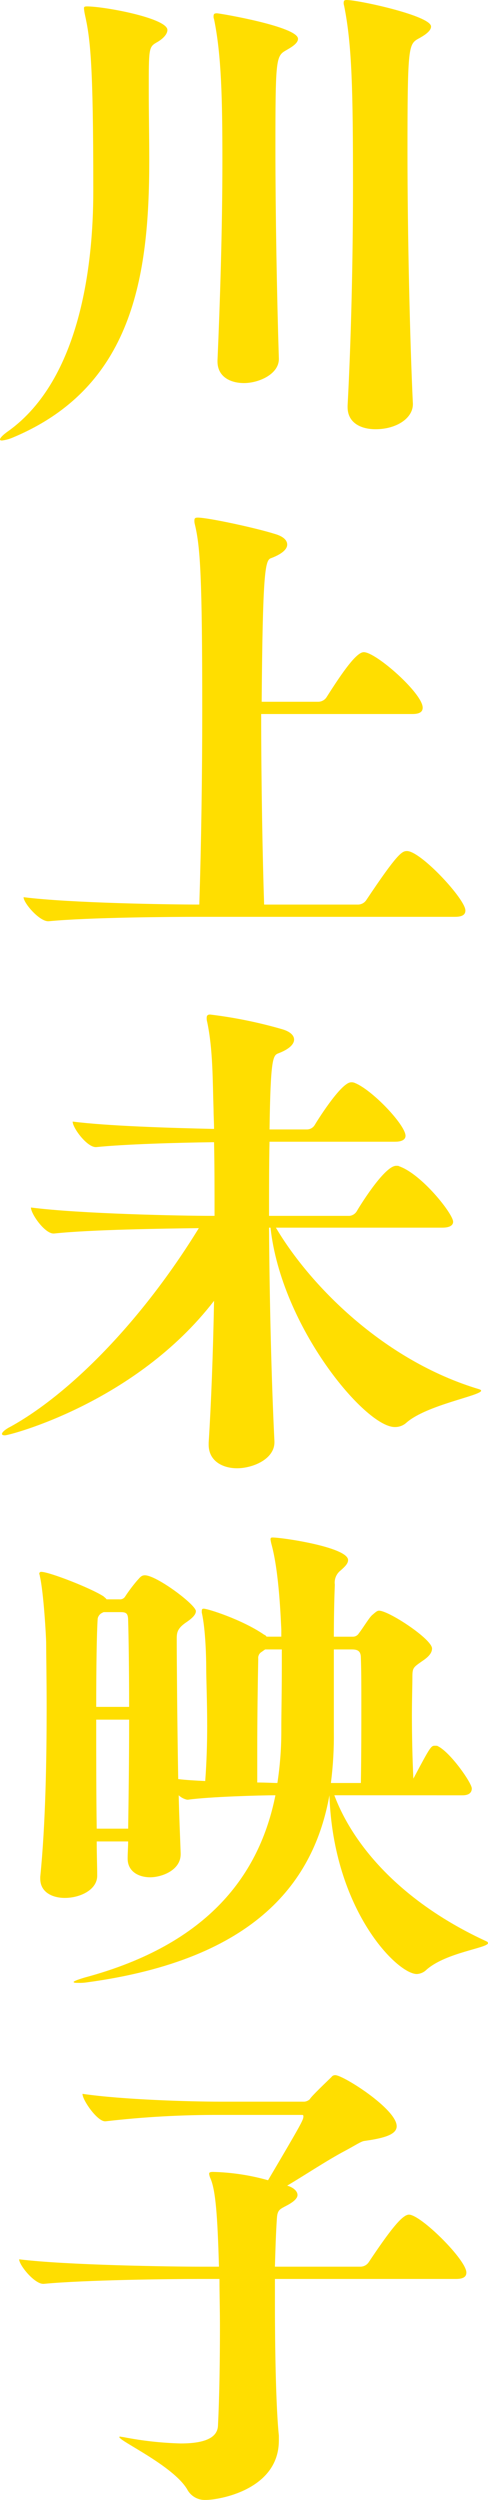
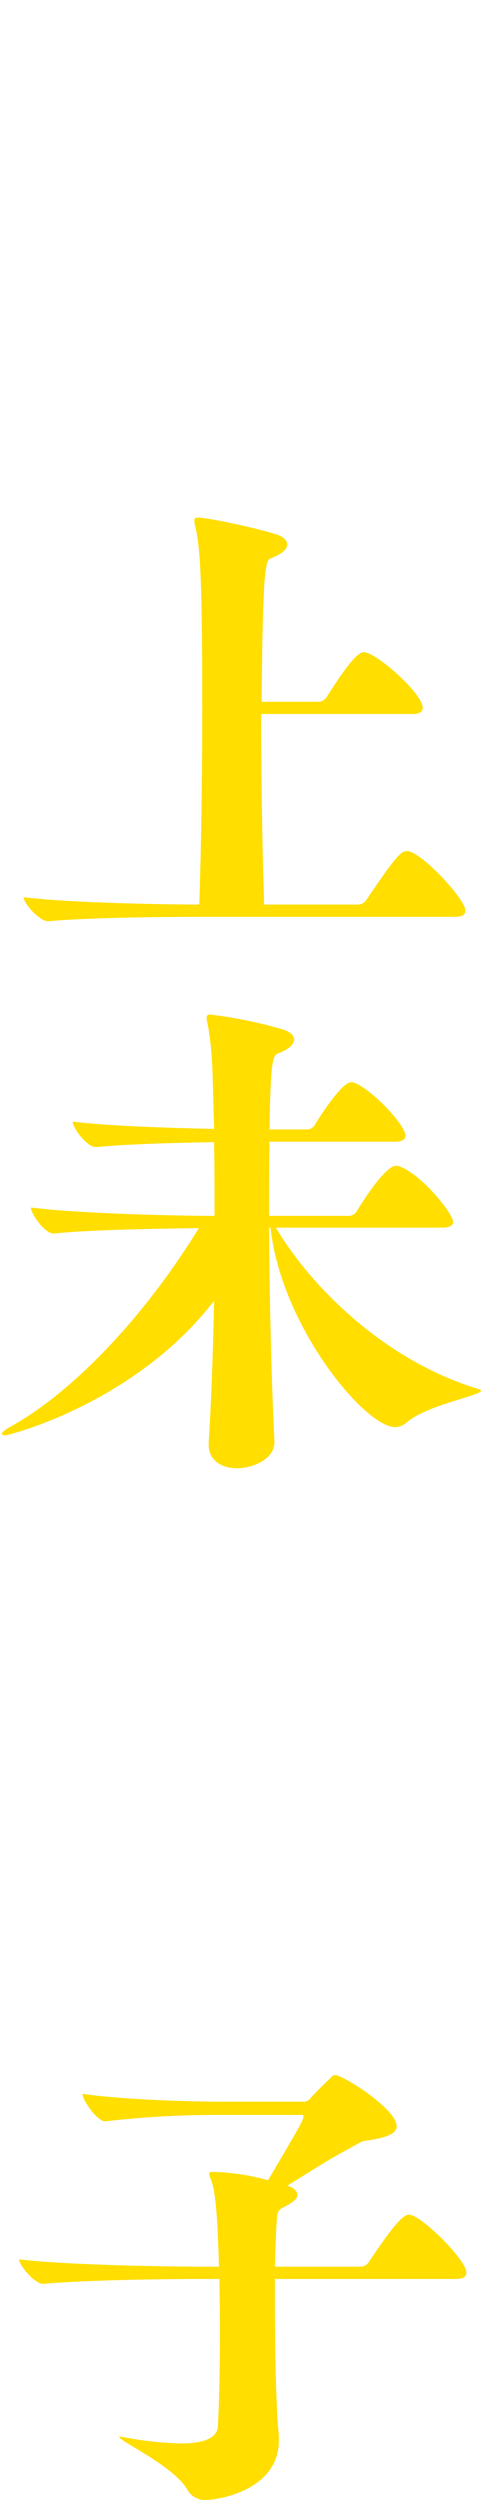
<svg xmlns="http://www.w3.org/2000/svg" enable-background="new 0 0 118.297 605.86" height="605.86" viewBox="0 0 118.297 605.86" width="118.297">
  <g fill="#ffde00">
-     <path d="m.477 106.76c-.357 0-.477-.12-.477-.24 0-.357.6-1.071 2.142-2.142 17.258-12.494 20.471-40.105 20.471-57.958v-.951c0-29.873-.713-36.063-2.025-41.893-.111-.51-.19-1.026-.237-1.545 0-.357.12-.477.714-.477 4.286 0 19.517 2.856 19.517 5.712 0 1.073-1.188 2.262-2.736 3.093-1.785 1.073-1.785 1.55-1.785 11.546 0 5.592.12 11.3.12 17.018 0 28.205-4.047 54.982-33.086 67.12-.835.36-1.717.601-2.618.717m67.123-19.754c0 3.69-4.881 5.832-8.451 5.832-3.333 0-6.426-1.548-6.426-5.238v-.237c.594-13.568 1.188-31.658 1.188-48.319 0-15.114-.237-25.7-2.022-34.392-.098-.225-.139-.47-.12-.714 0-.6.24-.716.834-.716s19.637 3.212 19.637 6.184c0 1.191-1.785 2.144-3.213 2.976-2.144 1.311-2.262 2.856-2.262 23.684 0 15.471.357 35.7.834 50.816zm32.489 10.949c0 3.45-4.047 6.069-9.045 6.069-3.57 0-6.783-1.548-6.783-5.355v-.363c.834-15.471 1.308-35.108 1.308-53.2 0-23.207-.24-34.157-2.142-43.678-.081-.229-.122-.469-.12-.712 0-.6.237-.716.714-.716 2.858 0 20.471 3.81 20.471 6.428 0 1.188-1.785 2.259-3.333 3.093-2.142 1.308-2.382 2.619-2.382 27.371 0 19.877.6 46.057 1.311 60.934z" />
    <path d="m112.821 220.645c0 .834-.474 1.548-2.5 1.548h-62.122c-6.546 0-26.54.12-36.418 1.071h-.117c-2.142 0-5.952-4.4-5.952-5.832 11.306 1.428 35.345 1.785 42.6 1.785.477-14.639.714-31.538.714-47.009 0-32.372-.474-39.631-1.785-45.1-.09-.31-.129-.632-.117-.954 0-.6.237-.714.831-.714 2.5 0 14.045 2.5 18.566 3.927 2.142.594 3.1 1.548 3.1 2.619 0 1.188-1.43 2.379-4.047 3.333-1.311.594-1.9 3.687-2.142 34.751h13.806c.767-.036 1.472-.433 1.9-1.071 3.927-6.189 7.26-10.949 9.045-10.949 2.976 0 14.282 10 14.282 13.448 0 .831-.477 1.545-2.5 1.545h-36.652c0 17.021.357 35.585.714 46.177h22.853c.767-.035 1.473-.433 1.9-1.071 7.617-11.426 8.69-11.9 9.878-11.9 3.333 0 14.162 11.663 14.162 14.4" />
    <path d="m66.526 349.523c0 4.164-5.355 6.309-9.045 6.309-3.57 0-6.9-1.785-6.9-5.714v-.477c.6-9.282 1.071-21.777 1.308-34.392-19.043 24.753-49.627 32.607-50.698 32.607-.477 0-.714-.12-.714-.355 0-.359.714-1.073 2.142-1.785 14.16-7.856 31.538-25.232 45.581-48.082-8.927.12-26.183.357-35.108 1.311h-.118c-2.142 0-5.475-4.761-5.475-6.309 12.019 1.549 36.775 2.023 43.557 2.023h.951c0-6.426 0-12.615-.12-17.852-9.162.12-21.42.477-28.56 1.191h-.12c-2.142 0-5.595-4.641-5.595-6.189 8.331 1.073 23.564 1.548 34.274 1.785 0-1.665-.117-3.213-.117-4.639-.237-7.023-.12-14.522-1.548-21.3-.092-.308-.132-.63-.12-.951 0-.594.24-.834.834-.834 5.92.714 11.773 1.908 17.5 3.57 2.022.6 2.856 1.548 2.856 2.5 0 1.191-1.308 2.382-3.81 3.333-1.308.477-1.9 1.191-2.142 18.446h9.165c.736-.038 1.405-.439 1.785-1.071.12-.237 6.309-10.353 8.808-10.353.282-.028.567.012.831.117 4.286 1.668 12.377 10.236 12.377 12.854 0 .714-.594 1.428-2.5 1.428h-30.47c-.117 5.355-.117 11.544-.117 17.97h19.517c.752-.085 1.417-.527 1.785-1.188.12-.24 6.546-10.949 9.521-10.949.357 0 .594 0 .712.117 5.475 1.9 13.091 11.546 13.091 13.449 0 .716-.594 1.428-2.616 1.428h-40.345c7.974 13.568 25.826 32.134 49.27 39.155.357.12.477.237.477.357 0 1.191-13.211 3.453-18.092 7.736-.775.715-1.799 1.1-2.854 1.071-7.142 0-27.491-24.278-30.11-48.319h-.357c.117 17.735.594 37.37 1.308 51.772z" />
-     <path d="m81.047 435.08c4.878 12.976 17.136 26.3 36.773 35.35.357.117.477.355.477.477 0 1.188-10.118 2.259-14.876 6.421-.631.645-1.481 1.028-2.382 1.073-4.758 0-20.231-15.471-21.183-43.321-3.69 20.593-17.5 39.751-58.792 45.343-.709.105-1.426.146-2.142.122-.594 0-1.071 0-1.071-.237 0-.122.714-.477 2.736-1.073 30.11-8.091 42.37-25.11 46.177-44.155-3.69 0-16.067.359-21.183 1.073h-.24c-.76-.164-1.46-.535-2.022-1.073.117 5.477.357 10.473.477 14.045v.24c0 3.922-4.643 5.592-7.38 5.592-2.856 0-5.475-1.428-5.475-4.521v-.122c0-1.188.12-2.616.12-4.044h-7.615c0 3.33.117 6.069.117 8.211v.117c0 3.335-4.044 5.36-7.854 5.36-3.093 0-5.952-1.43-5.952-4.646v-.474c1.31-12.977 1.549-28.92 1.549-40.823 0-7.614-.12-13.568-.12-15.945 0-1.191-.594-12.14-1.545-16.185 0-.237-.12-.359-.12-.474-.024-.24.151-.454.391-.479.029-.003.058-.003.086 0 1.9 0 12.02 3.929 15.114 5.952.24.24.6.474.714.712h3.1c.576.07 1.137-.21 1.428-.712.874-1.326 1.828-2.597 2.856-3.807.594-.594.951-1.311 1.9-1.311 2.856 0 12.375 7.142 12.375 8.688 0 .714-.594 1.545-2.379 2.739-2.262 1.545-2.262 2.614-2.262 4.164 0 5 .12 20.234.357 33.8 1.9.237 4.167.357 6.546.472.357-4.761.474-9.277.474-13.324 0-6.191-.235-11.187-.235-14.52 0-1.55-.12-8.807-1.073-12.972v-.359c0-.479.12-.594.477-.594.951 0 9.282 2.619 14.639 6.306.245.09.454.257.594.477h3.57v-1.782c-.12-1.9-.477-13.686-2.379-20.588-.104-.392-.185-.789-.24-1.191 0-.359.12-.474.477-.474 2.5 0 18.327 2.379 18.327 5.472 0 .834-.712 1.55-1.785 2.5-1.063.811-1.609 2.13-1.428 3.455-.117 2.973-.237 7.5-.237 12.615h4.524c.631.035 1.229-.288 1.545-.836.951-1.186 2.5-3.807 3.213-4.4.834-.712 1.191-1.071 1.668-1.071 2.379 0 12.852 6.905 12.852 9.165 0 .834-.474 1.787-2.262 2.976-2.379 1.668-2.5 1.668-2.5 4.164 0 1.787-.117 5.12-.117 9.045 0 4.758.117 10.475.357 15.353 4.164-7.856 4.284-7.974 5.235-7.974.357 0 .6 0 .714.117 3.1 1.55 8.211 8.927 8.211 10.238 0 .831-.474 1.663-2.259 1.663zm-49.747-21.419c0-9.045-.12-17.136-.237-20.945 0-1.9-.6-2.02-2.025-2.02h-3.927l-.477.237c-.487.283-.832.758-.951 1.308-.237 3.453-.357 11.783-.357 21.42zm-.233 29.512c.117-7.614.237-17.373.237-26.42h-7.978c0 8.927 0 18.569.12 26.42zm37.13-24.99c0-2.619.12-8.333.12-14.162v-4.284h-4.05l-.834.594c-.586.339-.914.996-.831 1.668-.12 5.829-.24 14.28-.24 21.894v8.094c2.262 0 3.927.12 4.881.12.617-4.017.934-8.074.951-12.138zm19.28 13.923c.117-6.783.117-13.326.117-19.158 0-4.289 0-8.094-.117-11.187 0-1.787-.954-2.025-2.262-2.025h-4.287v19.874c.055 4.177-.184 8.352-.714 12.495z" />
    <path d="m72.12 531.949c0 .714-.714 1.545-2.5 2.5s-2.379 1.071-2.5 3.211c-.24 3.572-.357 7.5-.477 11.663h20.83c.767-.036 1.472-.433 1.9-1.071 5-7.495 8.094-11.541 9.759-11.541 2.858 0 13.925 10.947 13.925 14.04 0 .834-.477 1.548-2.5 1.548h-43.912v6.309c0 1.785 0 22.373.954 31.655v1.191c0 11.9-14.4 14.4-17.735 14.4-1.891.093-3.661-.932-4.521-2.619-3.45-5.712-16.422-11.661-16.422-12.615 0 0 0-.12.237-.12.234.061.473.101.714.12 4.59.903 9.248 1.421 13.925 1.548 7.257 0 8.925-2.144 9.042-4.284.359-7.262.477-15.947.477-24.041 0-4.044-.117-7.974-.117-11.544h-5.233c-6.546 0-27.491.237-37.37 1.191h-.121c-2.144 0-5.832-4.524-5.832-5.952 11.424 1.428 37.01 1.785 43.793 1.785h4.643c-.357-12.612-.834-18.444-2.025-21.3-.182-.376-.302-.778-.357-1.191 0-.359.24-.477.951-.477 4.511.115 8.989.794 13.331 2.022 8.211-13.923 8.568-14.639 8.568-15.471 0-.357-.117-.357-.357-.357h-19.753c-9.306-.042-18.607.475-27.851 1.548h-.12c-1.9 0-5.475-5.118-5.475-6.663 9.639 1.426 26.183 1.9 33.443 1.9h20.354c.491-.043.952-.253 1.308-.594.357-.714 4.4-4.524 5.235-5.355.212-.316.574-.497.954-.477 1.9 0 14.876 8.211 14.876 12.375 0 1.9-2.619 2.858-7.856 3.572-.831.117-2.379 1.188-4.641 2.379-4.284 2.262-9.639 5.832-14.043 8.451l.357.12c1.071.355 2.142 1.188 2.142 2.142" />
  </g>
</svg>